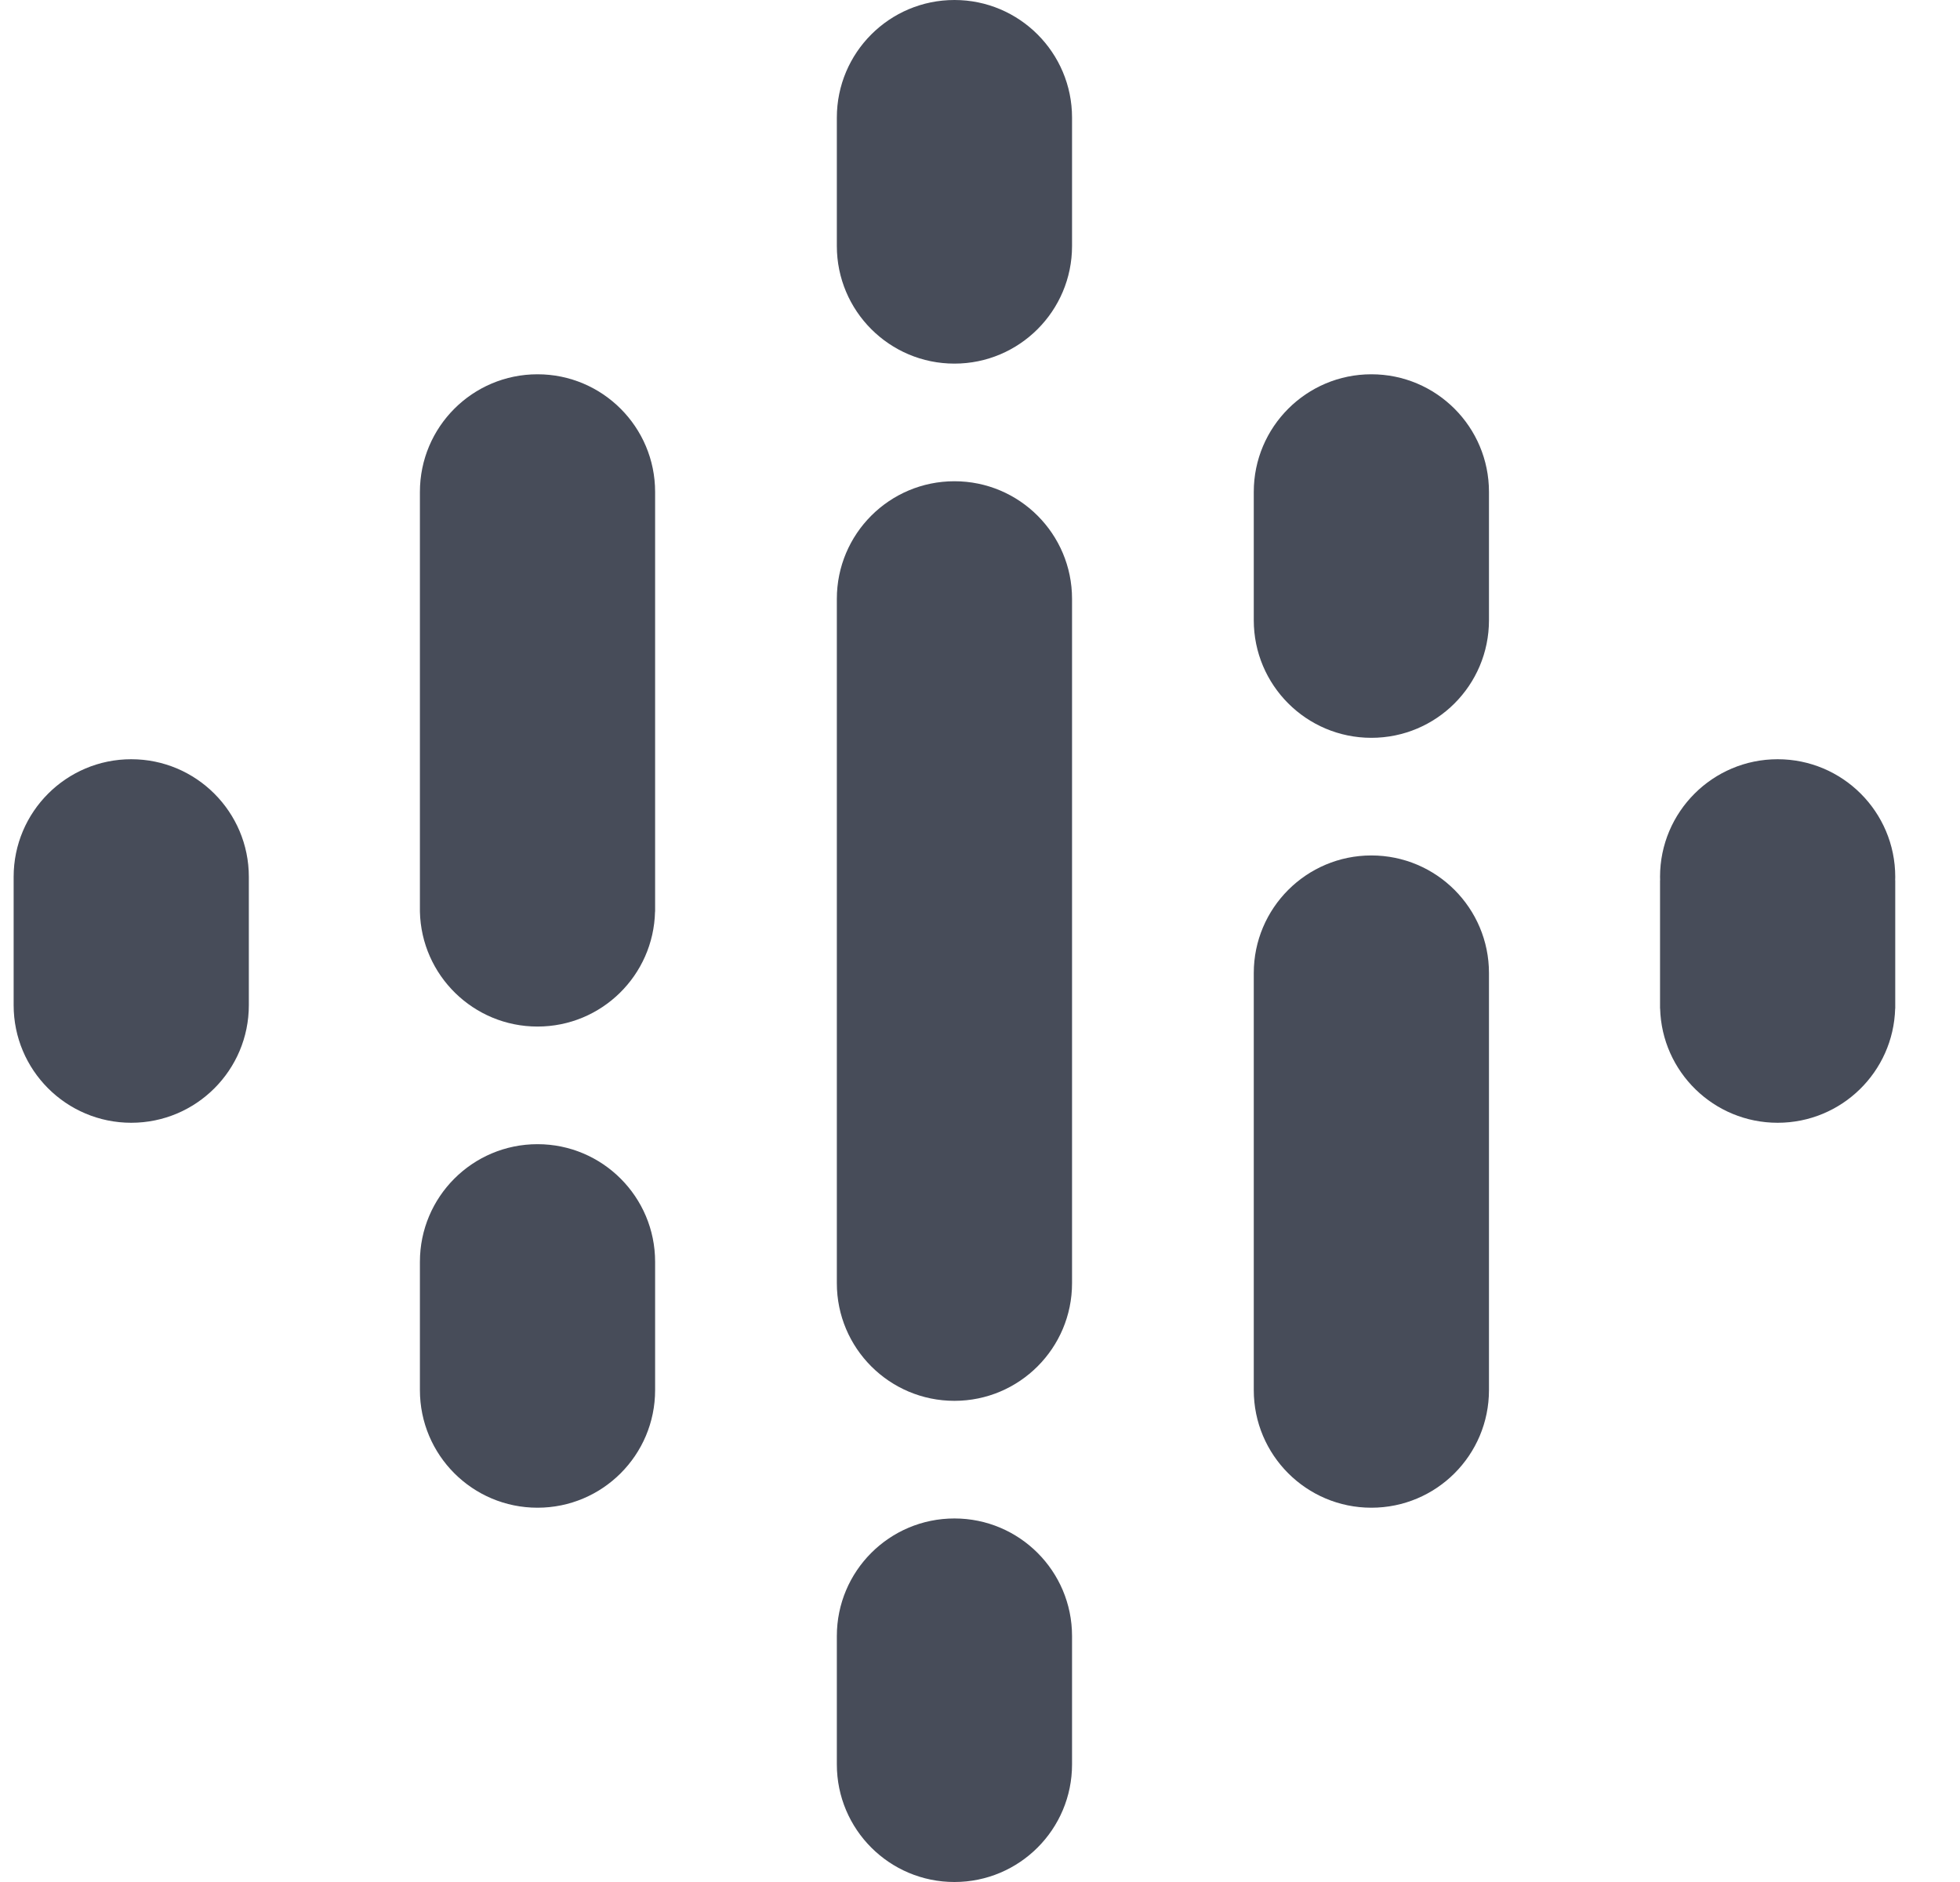
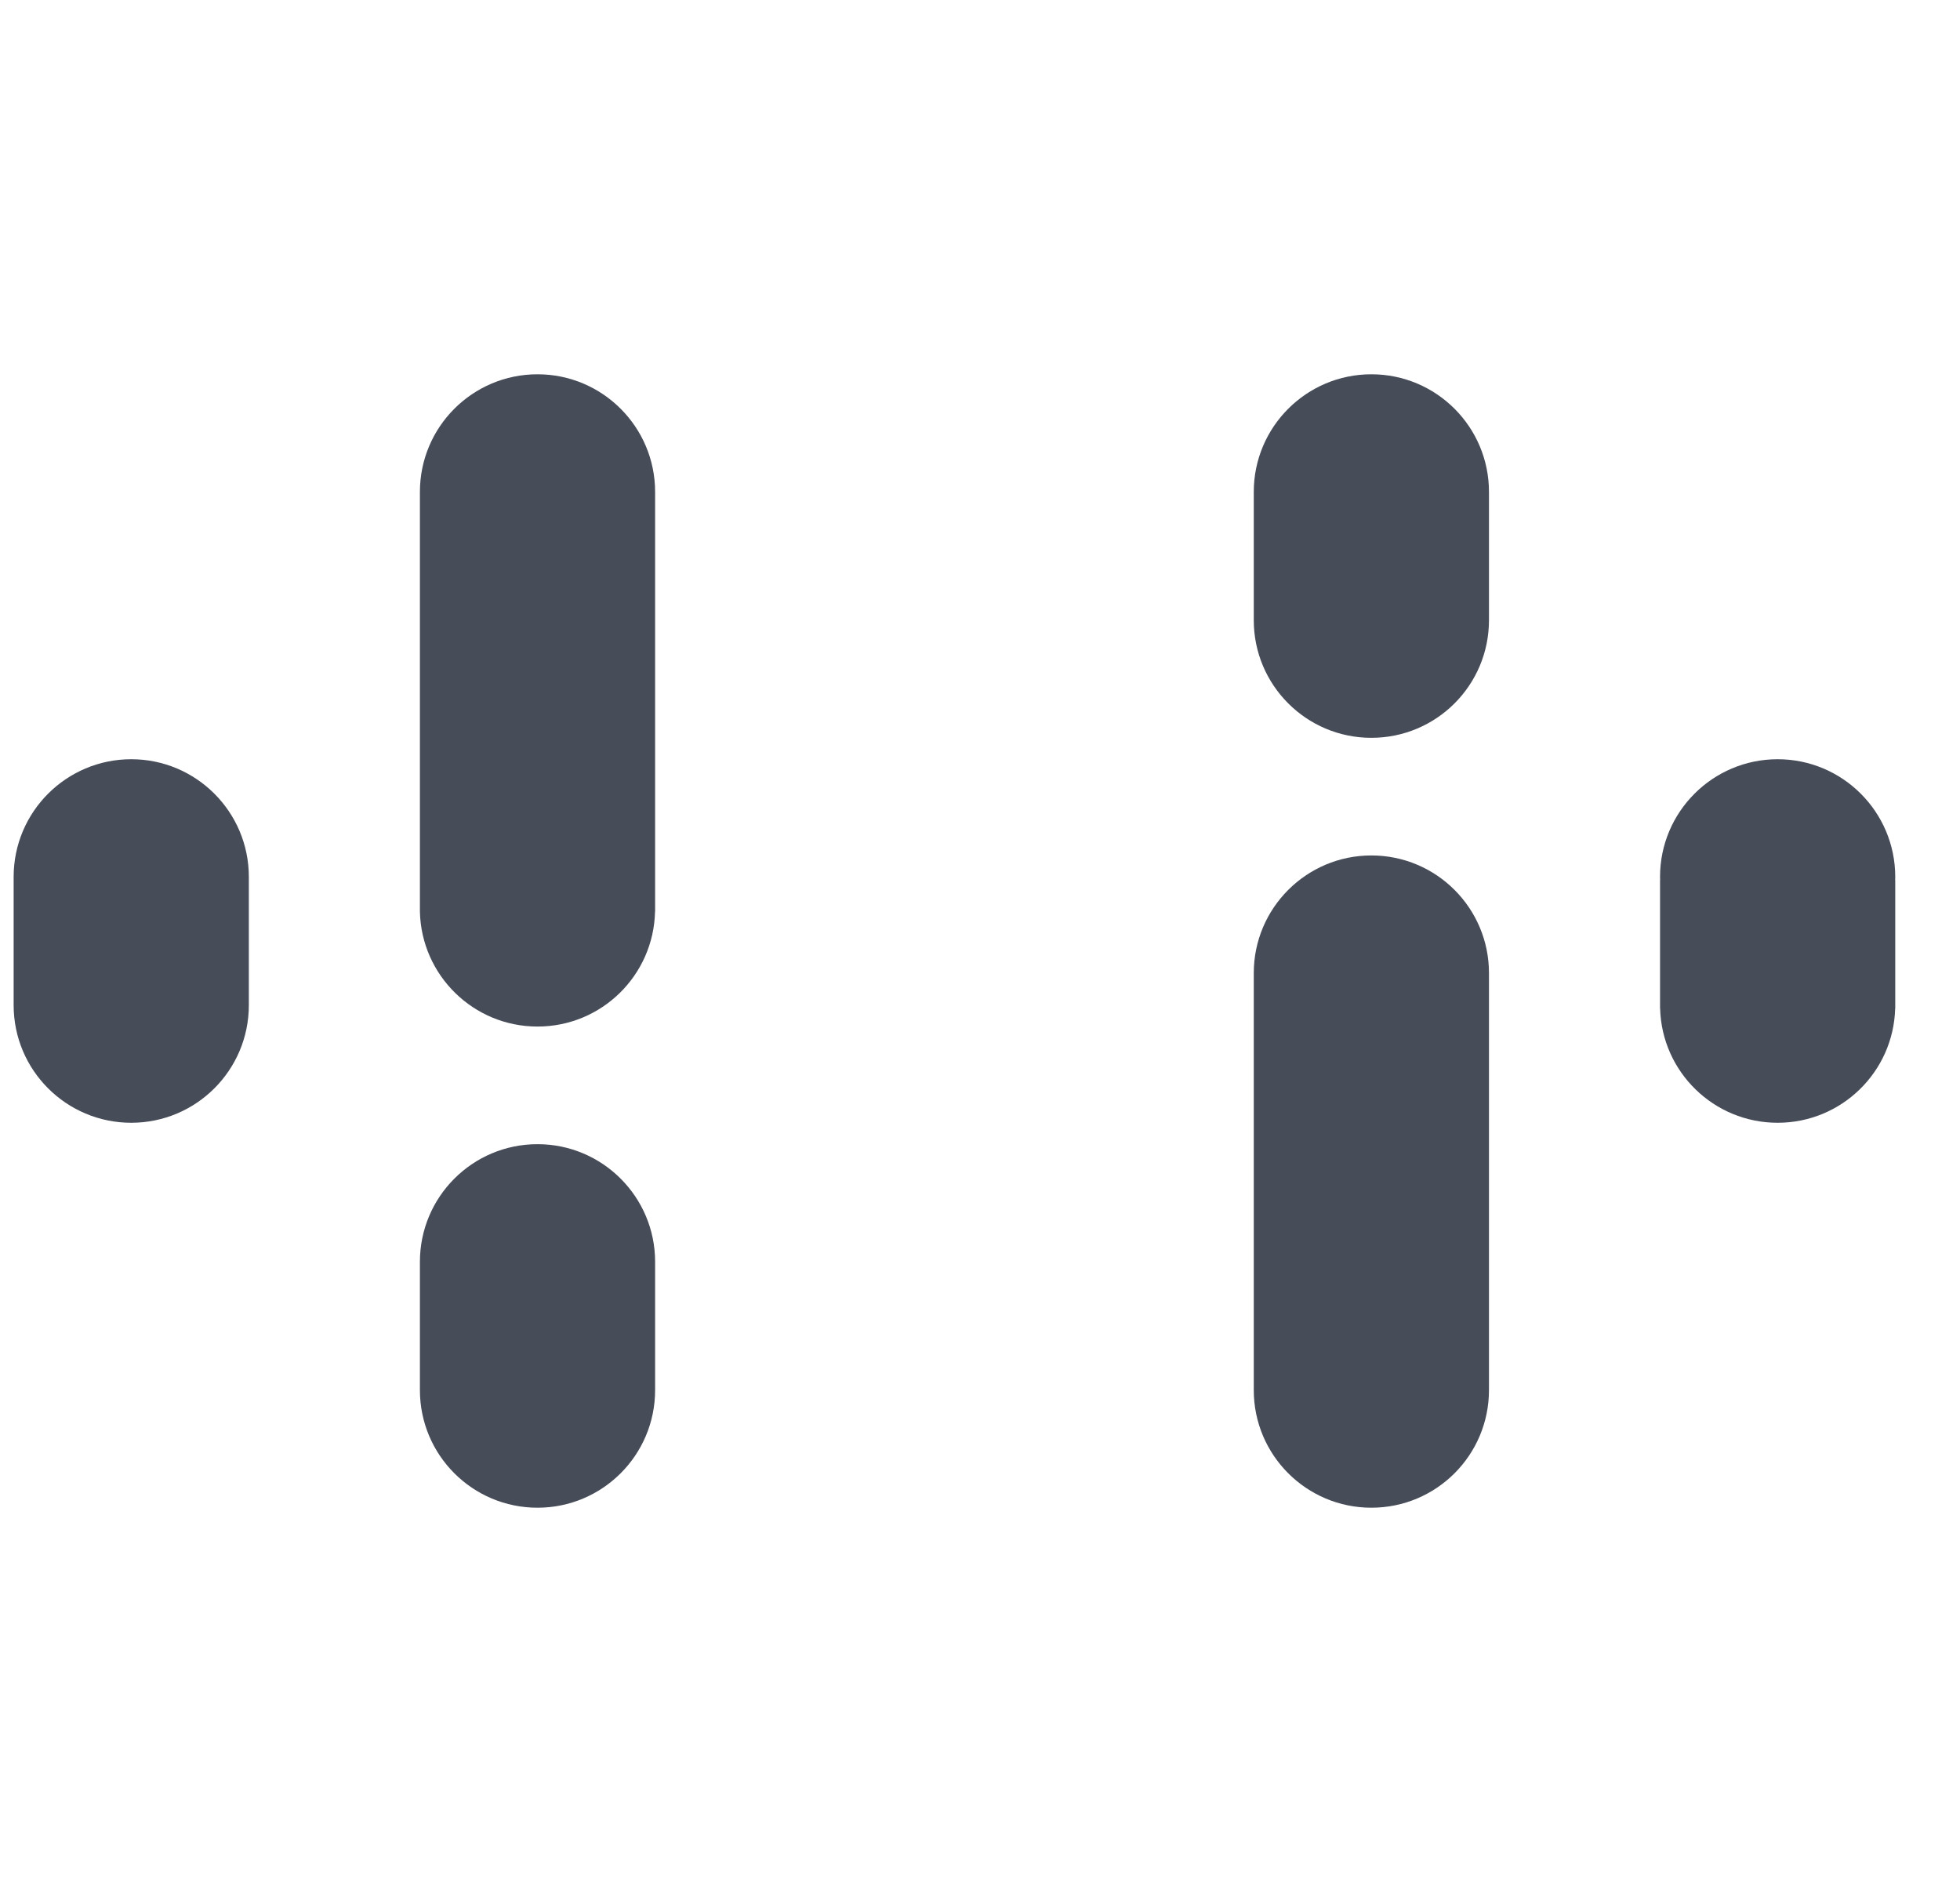
<svg xmlns="http://www.w3.org/2000/svg" width="25" height="24" viewBox="0 0 25 24" fill="none">
  <path d="M3.174 11.182V12.818C3.174 13.647 2.502 14.318 1.674 14.318C0.846 14.318 0.174 13.647 0.174 12.818V11.182C0.174 10.354 0.846 9.682 1.674 9.682C2.502 9.682 3.174 10.354 3.174 11.182Z" fill="#474C59" />
  <path d="M21.175 11.225C21.174 11.21 21.174 11.196 21.174 11.182C21.174 10.354 21.846 9.682 22.674 9.682C23.502 9.682 24.174 10.354 24.174 11.182C24.174 11.196 24.174 11.21 24.173 11.225H24.174V12.861H24.173C24.151 13.67 23.488 14.318 22.674 14.318C21.86 14.318 21.197 13.67 21.175 12.861H21.174V11.225H21.175V11.225Z" fill="#474C59" />
  <path d="M8.356 16.091V17.727C8.356 18.556 7.684 19.227 6.856 19.227C6.027 19.227 5.356 18.556 5.356 17.727V16.091C5.356 15.263 6.027 14.591 6.856 14.591C7.684 14.591 8.356 15.263 8.356 16.091V16.091ZM8.356 6.273V11.625H8.355C8.337 12.438 7.673 13.091 6.856 13.091C6.039 13.091 5.374 12.438 5.356 11.625H5.356V6.273C5.356 5.445 6.027 4.773 6.856 4.773C7.684 4.773 8.356 5.445 8.356 6.273Z" fill="#474C59" />
  <path d="M15.992 7.909C15.992 8.738 16.664 9.409 17.492 9.409C18.321 9.409 18.992 8.738 18.992 7.909V6.273C18.992 5.445 18.321 4.773 17.492 4.773C16.664 4.773 15.992 5.445 15.992 6.273V7.909Z" fill="#474C59" />
-   <path d="M10.674 3.137C10.674 3.965 11.345 4.637 12.174 4.637C13.002 4.637 13.674 3.965 13.674 3.137V1.5C13.674 0.672 13.002 0 12.174 0C11.345 0 10.674 0.672 10.674 1.5V3.137ZM10.674 20.864C10.674 20.035 11.345 19.364 12.174 19.364C13.002 19.364 13.674 20.035 13.674 20.864V22.5C13.674 23.329 13.002 24 12.174 24C11.345 24 10.674 23.329 10.674 22.5V20.864Z" fill="#474C59" />
  <path d="M15.992 12.409C15.992 11.581 16.664 10.909 17.492 10.909C18.321 10.909 18.992 11.581 18.992 12.409V17.727C18.992 18.556 18.321 19.227 17.492 19.227C16.664 19.227 15.992 18.556 15.992 17.727V12.409Z" fill="#474C59" />
-   <path d="M13.674 7.637V16.364C13.674 17.192 13.002 17.864 12.174 17.864C11.345 17.864 10.674 17.192 10.674 16.364V7.637C10.674 6.808 11.345 6.137 12.174 6.137C13.002 6.137 13.674 6.808 13.674 7.637Z" fill="#474C59" />
</svg>